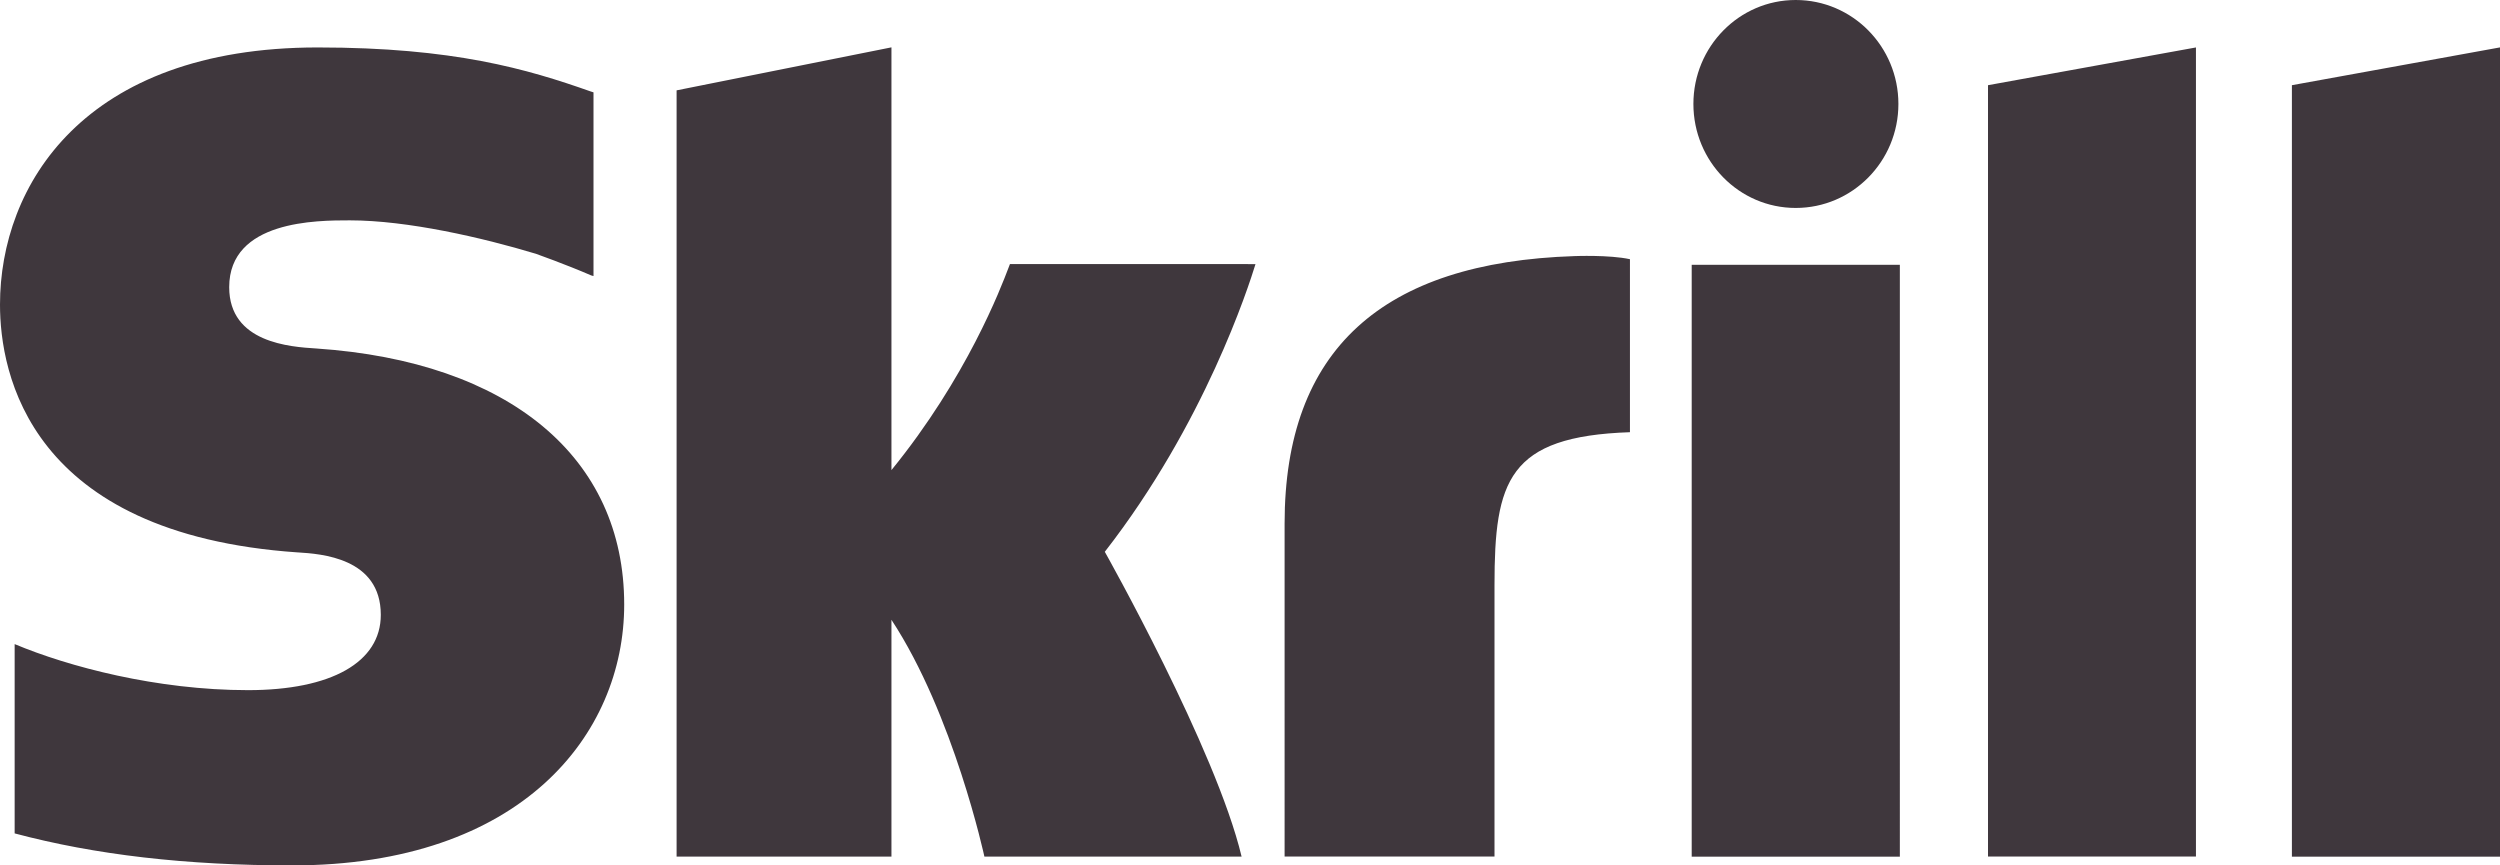
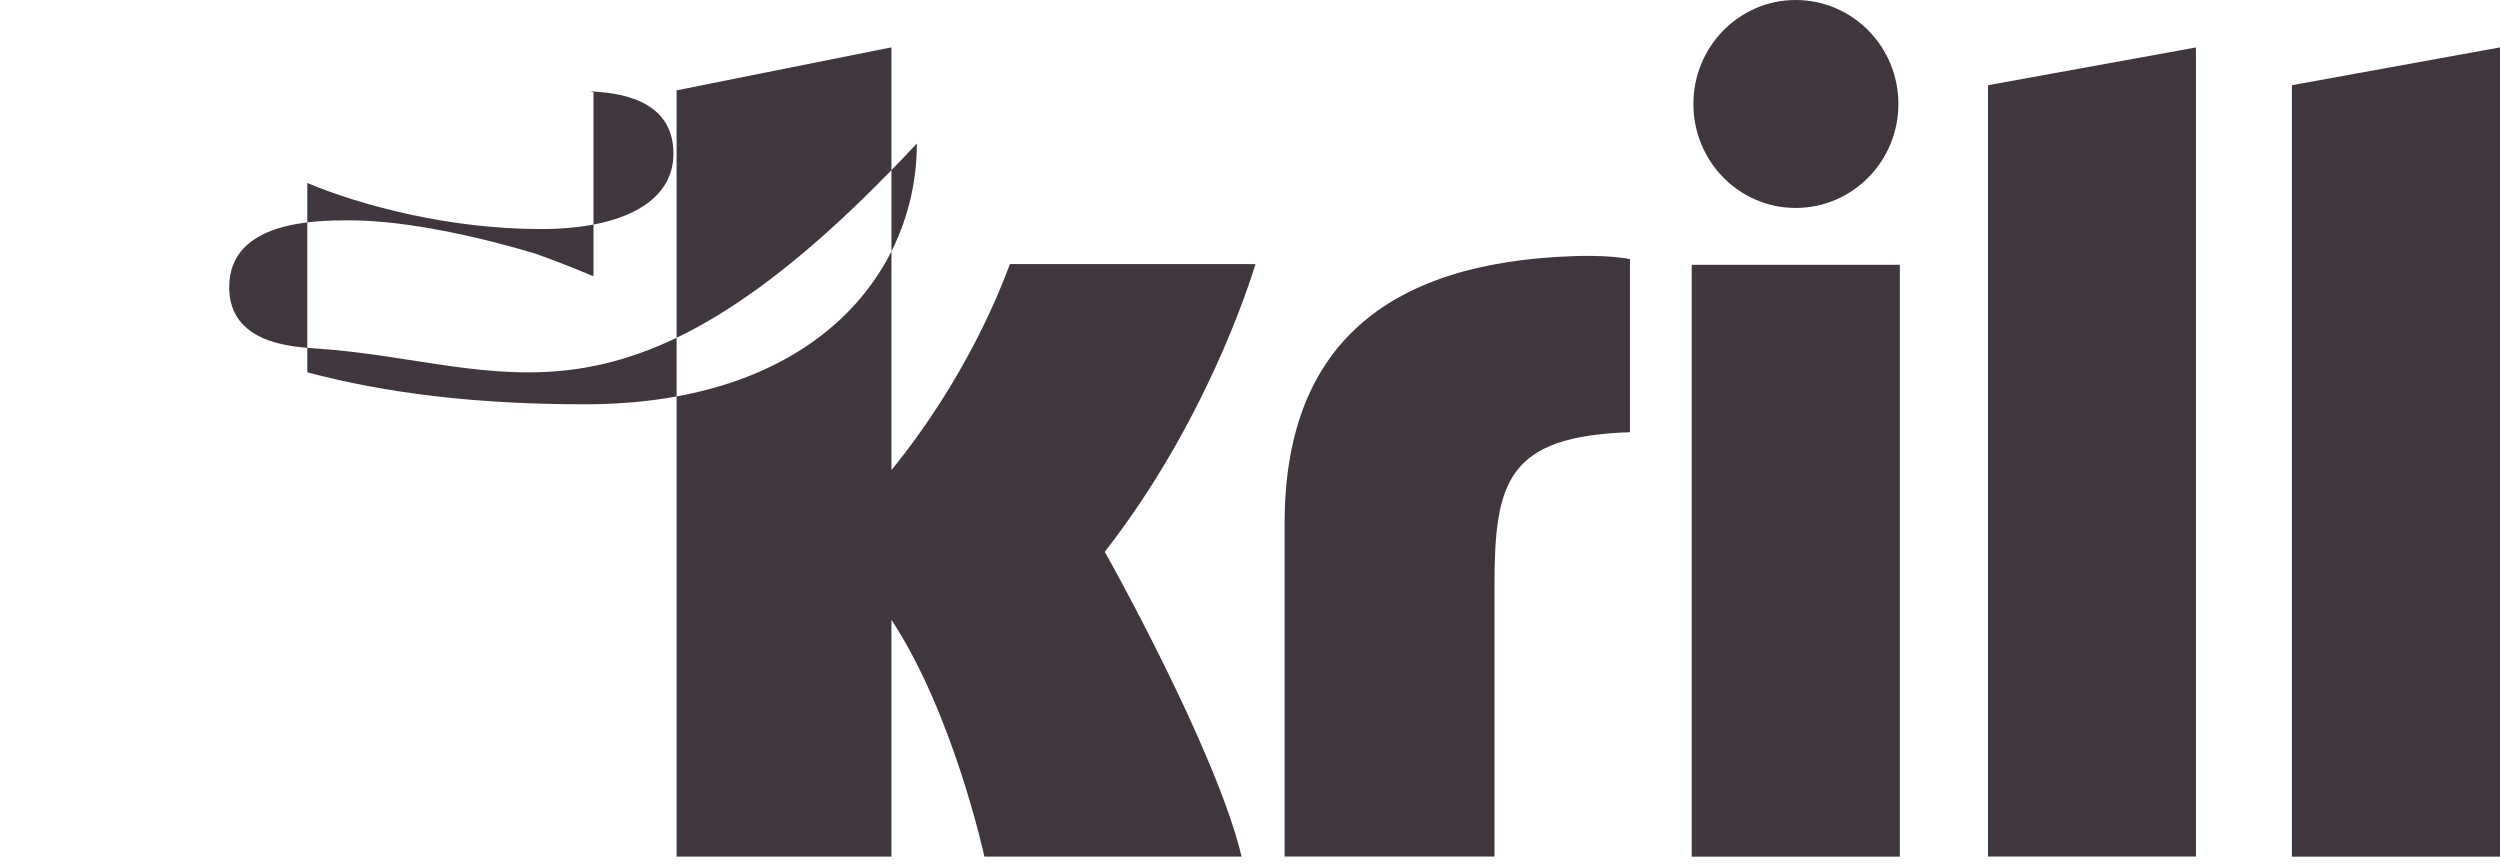
<svg xmlns="http://www.w3.org/2000/svg" xmlns:ns1="http://sodipodi.sourceforge.net/DTD/sodipodi-0.dtd" xmlns:ns2="http://www.inkscape.org/namespaces/inkscape" version="1.1" id="Layer_1" x="0px" y="0px" viewBox="0 0 50 17.308" xml:space="preserve" ns1:docname="820dc31ebb123435fa4b00f053d2eb74.svg" width="50" height="17.308">
  <defs id="defs9" />
  <ns1:namedview id="namedview7" pagecolor="#ffffff" bordercolor="#666666" borderopacity="1.0" ns2:pageshadow="2" ns2:pageopacity="0.0" ns2:pagecheckerboard="0" />
  <style type="text/css" id="style2">
	.st0{fill-rule:evenodd;clip-rule:evenodd;fill:#3F373D;}
</style>
-   <path class="st0" d="m 37.968,2.079 c 0,1.149 -0.92,2.08 -2.054,2.08 -1.131,0 -2.046,-0.931 -2.046,-2.08 C 33.868,0.932 34.784,0 35.914,0 37.05,0 37.968,0.932 37.968,2.079 Z M 20.174,5.346 v 0 C 20.017,5.76 19.336,7.551 17.829,9.402 V 0.947 l -4.297,0.86 v 15.325 h 4.297 v -4.736 c 1.244,1.891 1.859,4.736 1.859,4.736 h 5.144 C 24.322,14.988 22.096,11.036 22.096,11.036 24.094,8.47 24.971,5.733 25.11,5.282 L 20.199,5.281 C 20.193,5.296 20.184,5.318 20.174,5.346 Z M 45.838,1.704 V 17.133 H 50 V 0.948 Z m -6.078,0 4.159,-0.755 V 17.131 H 39.76 Z M 37.997,17.133 H 33.834 V 5.296 h 4.163 z M 6.329,6.97 C 5.802,6.937 4.584,6.856 4.584,5.744 c 0,-1.337 1.754,-1.337 2.411,-1.337 1.155,0 2.655,0.346 3.724,0.669 0,0 0.599,0.213 1.104,0.432 L 11.87,5.521 V 5.471 1.847 L 11.805,1.826 C 10.543,1.381 9.074,0.949 6.353,0.949 1.663,0.949 0,3.719 0,6.092 0,7.46 0.577,10.678 5.952,11.048 h 0.005 c 0.458,0.029 1.659,0.105 1.659,1.249 0,0.947 -0.989,1.506 -2.656,1.506 -1.824,0 -3.592,-0.47 -4.667,-0.921 v 3.786 c 1.608,0.428 3.421,0.64 5.549,0.64 4.588,0 6.642,-2.62 6.642,-5.216 C 12.486,9.146 10.185,7.232 6.329,6.97 Z m 19.363,3.502 c 0,-3.476 1.952,-5.226 5.799,-5.35 0,0 0.695,-0.028 1.108,0.062 v 3.46 C 30.158,8.727 29.89,9.618 29.89,11.702 v 5.429 h -4.198 z" id="path4" />
+   <path class="st0" d="m 37.968,2.079 c 0,1.149 -0.92,2.08 -2.054,2.08 -1.131,0 -2.046,-0.931 -2.046,-2.08 C 33.868,0.932 34.784,0 35.914,0 37.05,0 37.968,0.932 37.968,2.079 Z M 20.174,5.346 v 0 C 20.017,5.76 19.336,7.551 17.829,9.402 V 0.947 l -4.297,0.86 v 15.325 h 4.297 v -4.736 c 1.244,1.891 1.859,4.736 1.859,4.736 h 5.144 C 24.322,14.988 22.096,11.036 22.096,11.036 24.094,8.47 24.971,5.733 25.11,5.282 L 20.199,5.281 C 20.193,5.296 20.184,5.318 20.174,5.346 Z M 45.838,1.704 V 17.133 H 50 V 0.948 Z m -6.078,0 4.159,-0.755 V 17.131 H 39.76 Z M 37.997,17.133 H 33.834 V 5.296 h 4.163 z M 6.329,6.97 C 5.802,6.937 4.584,6.856 4.584,5.744 c 0,-1.337 1.754,-1.337 2.411,-1.337 1.155,0 2.655,0.346 3.724,0.669 0,0 0.599,0.213 1.104,0.432 L 11.87,5.521 V 5.471 1.847 L 11.805,1.826 h 0.005 c 0.458,0.029 1.659,0.105 1.659,1.249 0,0.947 -0.989,1.506 -2.656,1.506 -1.824,0 -3.592,-0.47 -4.667,-0.921 v 3.786 c 1.608,0.428 3.421,0.64 5.549,0.64 4.588,0 6.642,-2.62 6.642,-5.216 C 12.486,9.146 10.185,7.232 6.329,6.97 Z m 19.363,3.502 c 0,-3.476 1.952,-5.226 5.799,-5.35 0,0 0.695,-0.028 1.108,0.062 v 3.46 C 30.158,8.727 29.89,9.618 29.89,11.702 v 5.429 h -4.198 z" id="path4" />
</svg>